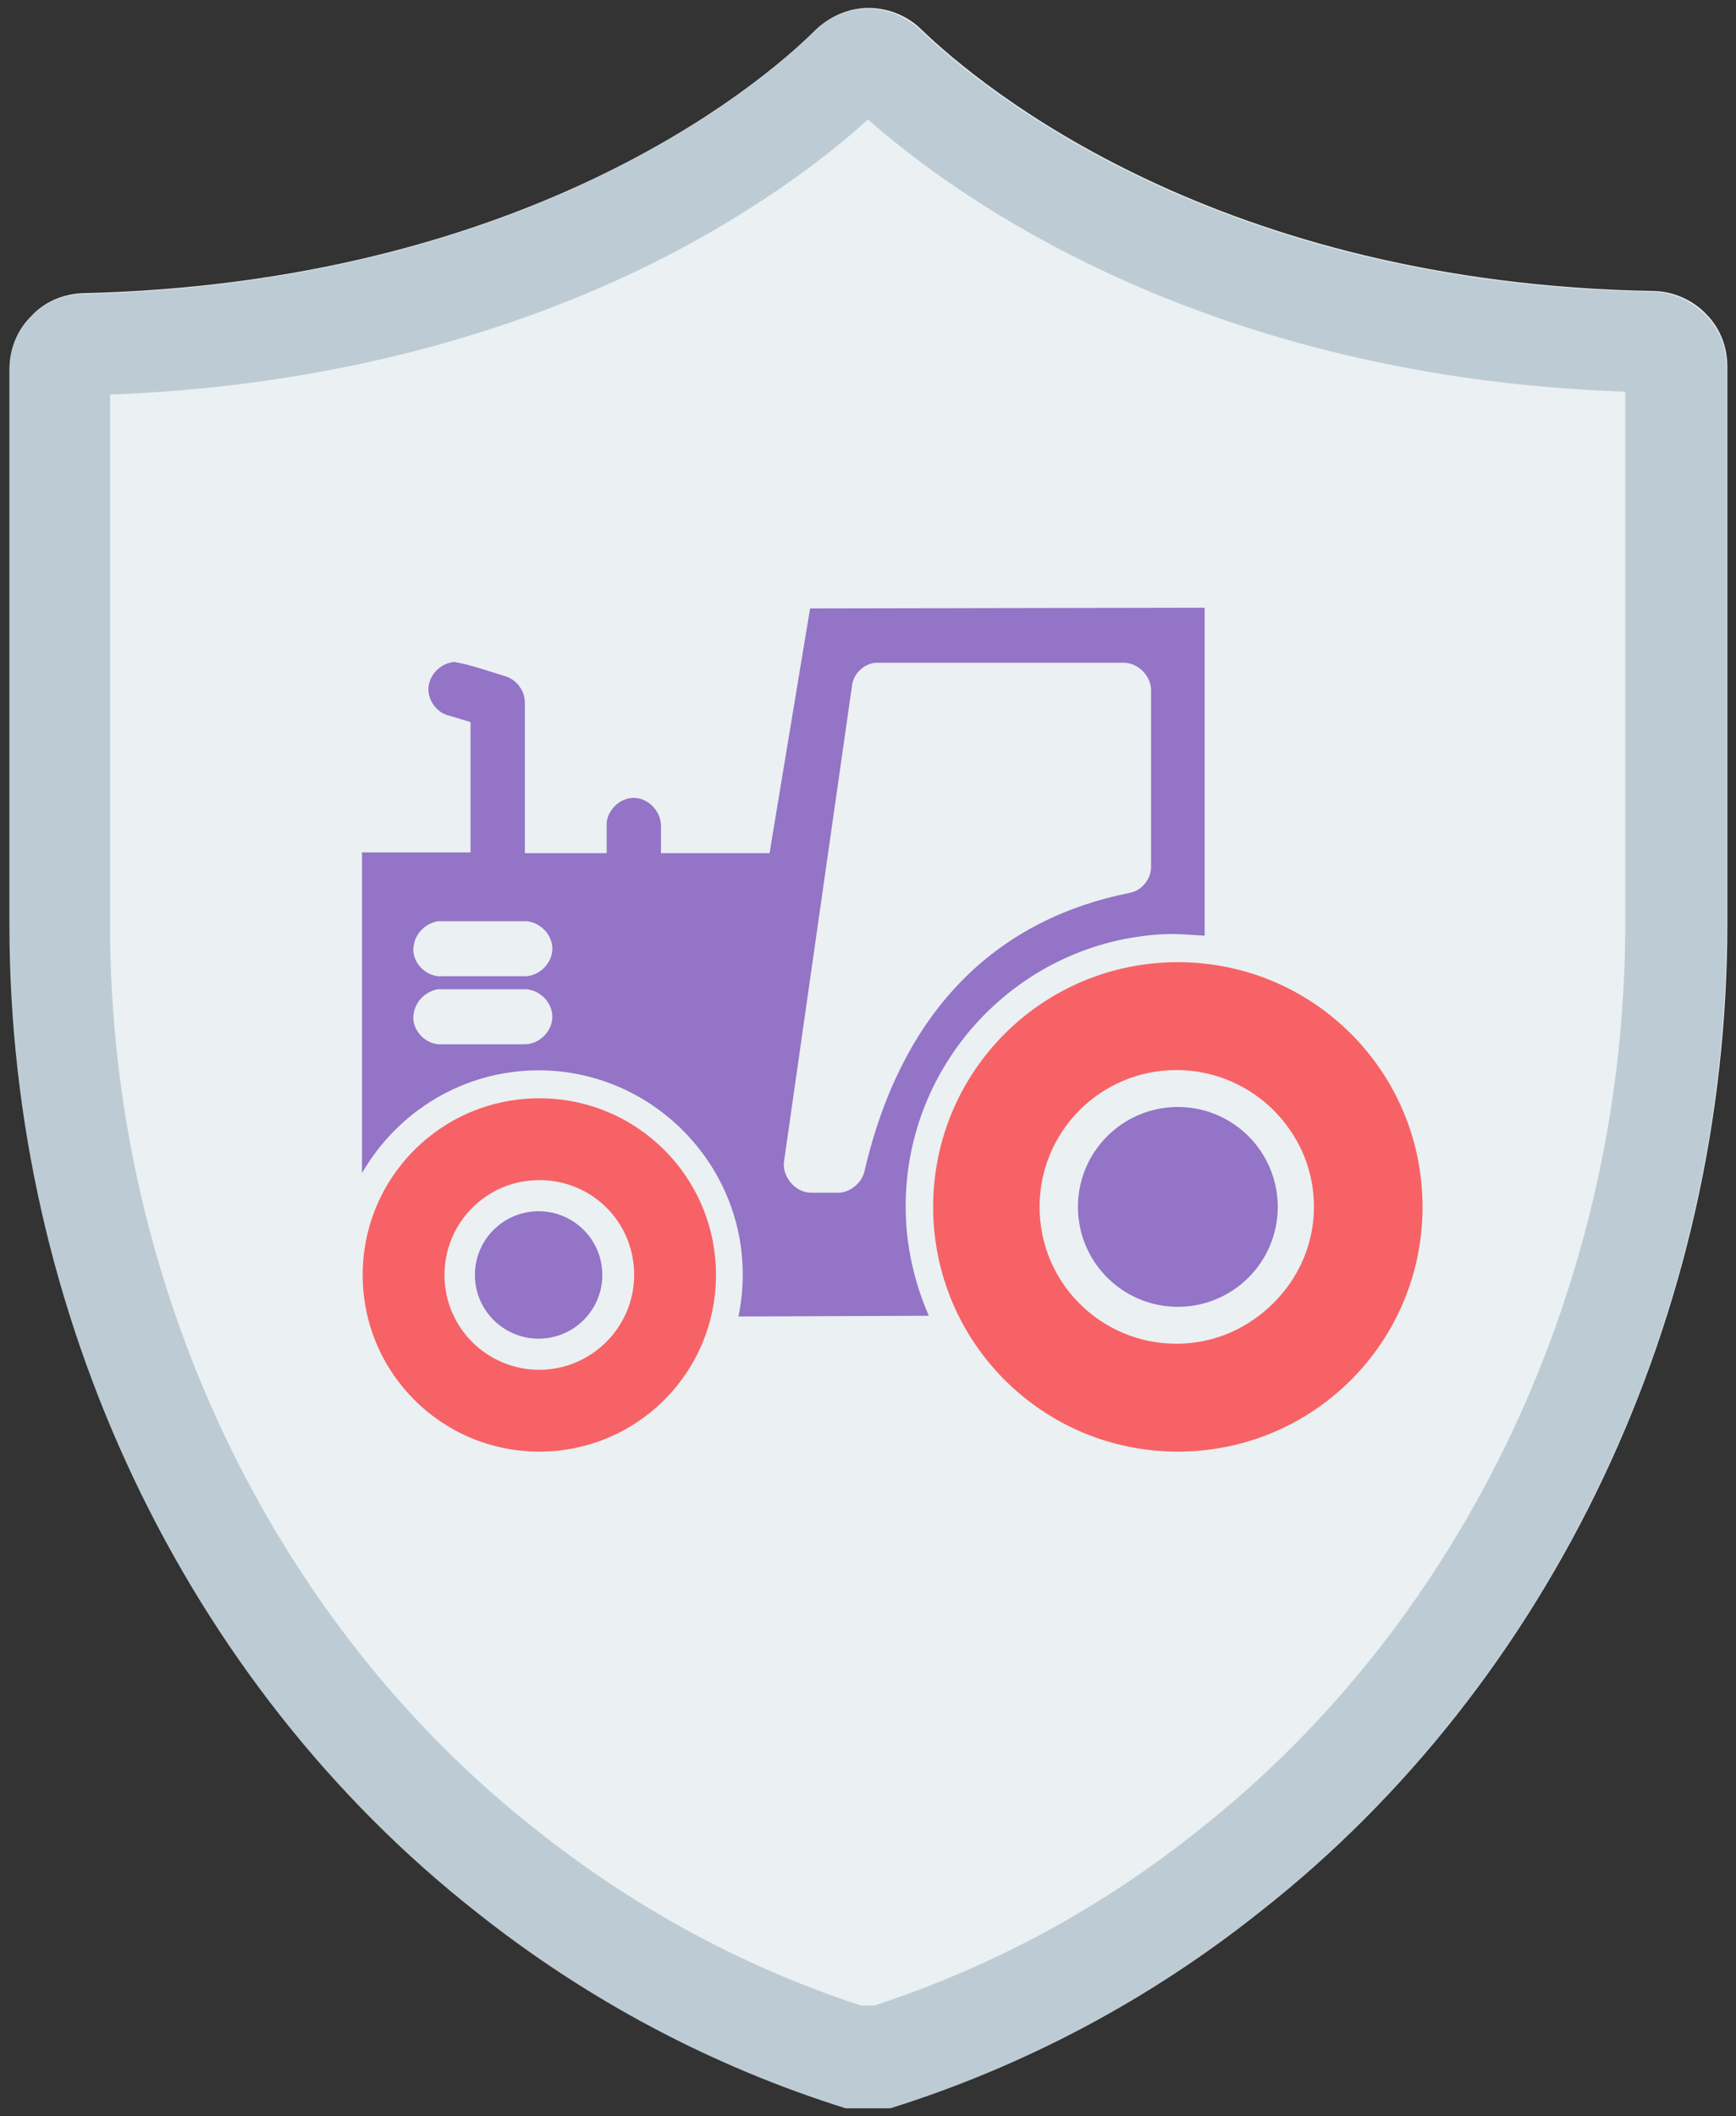
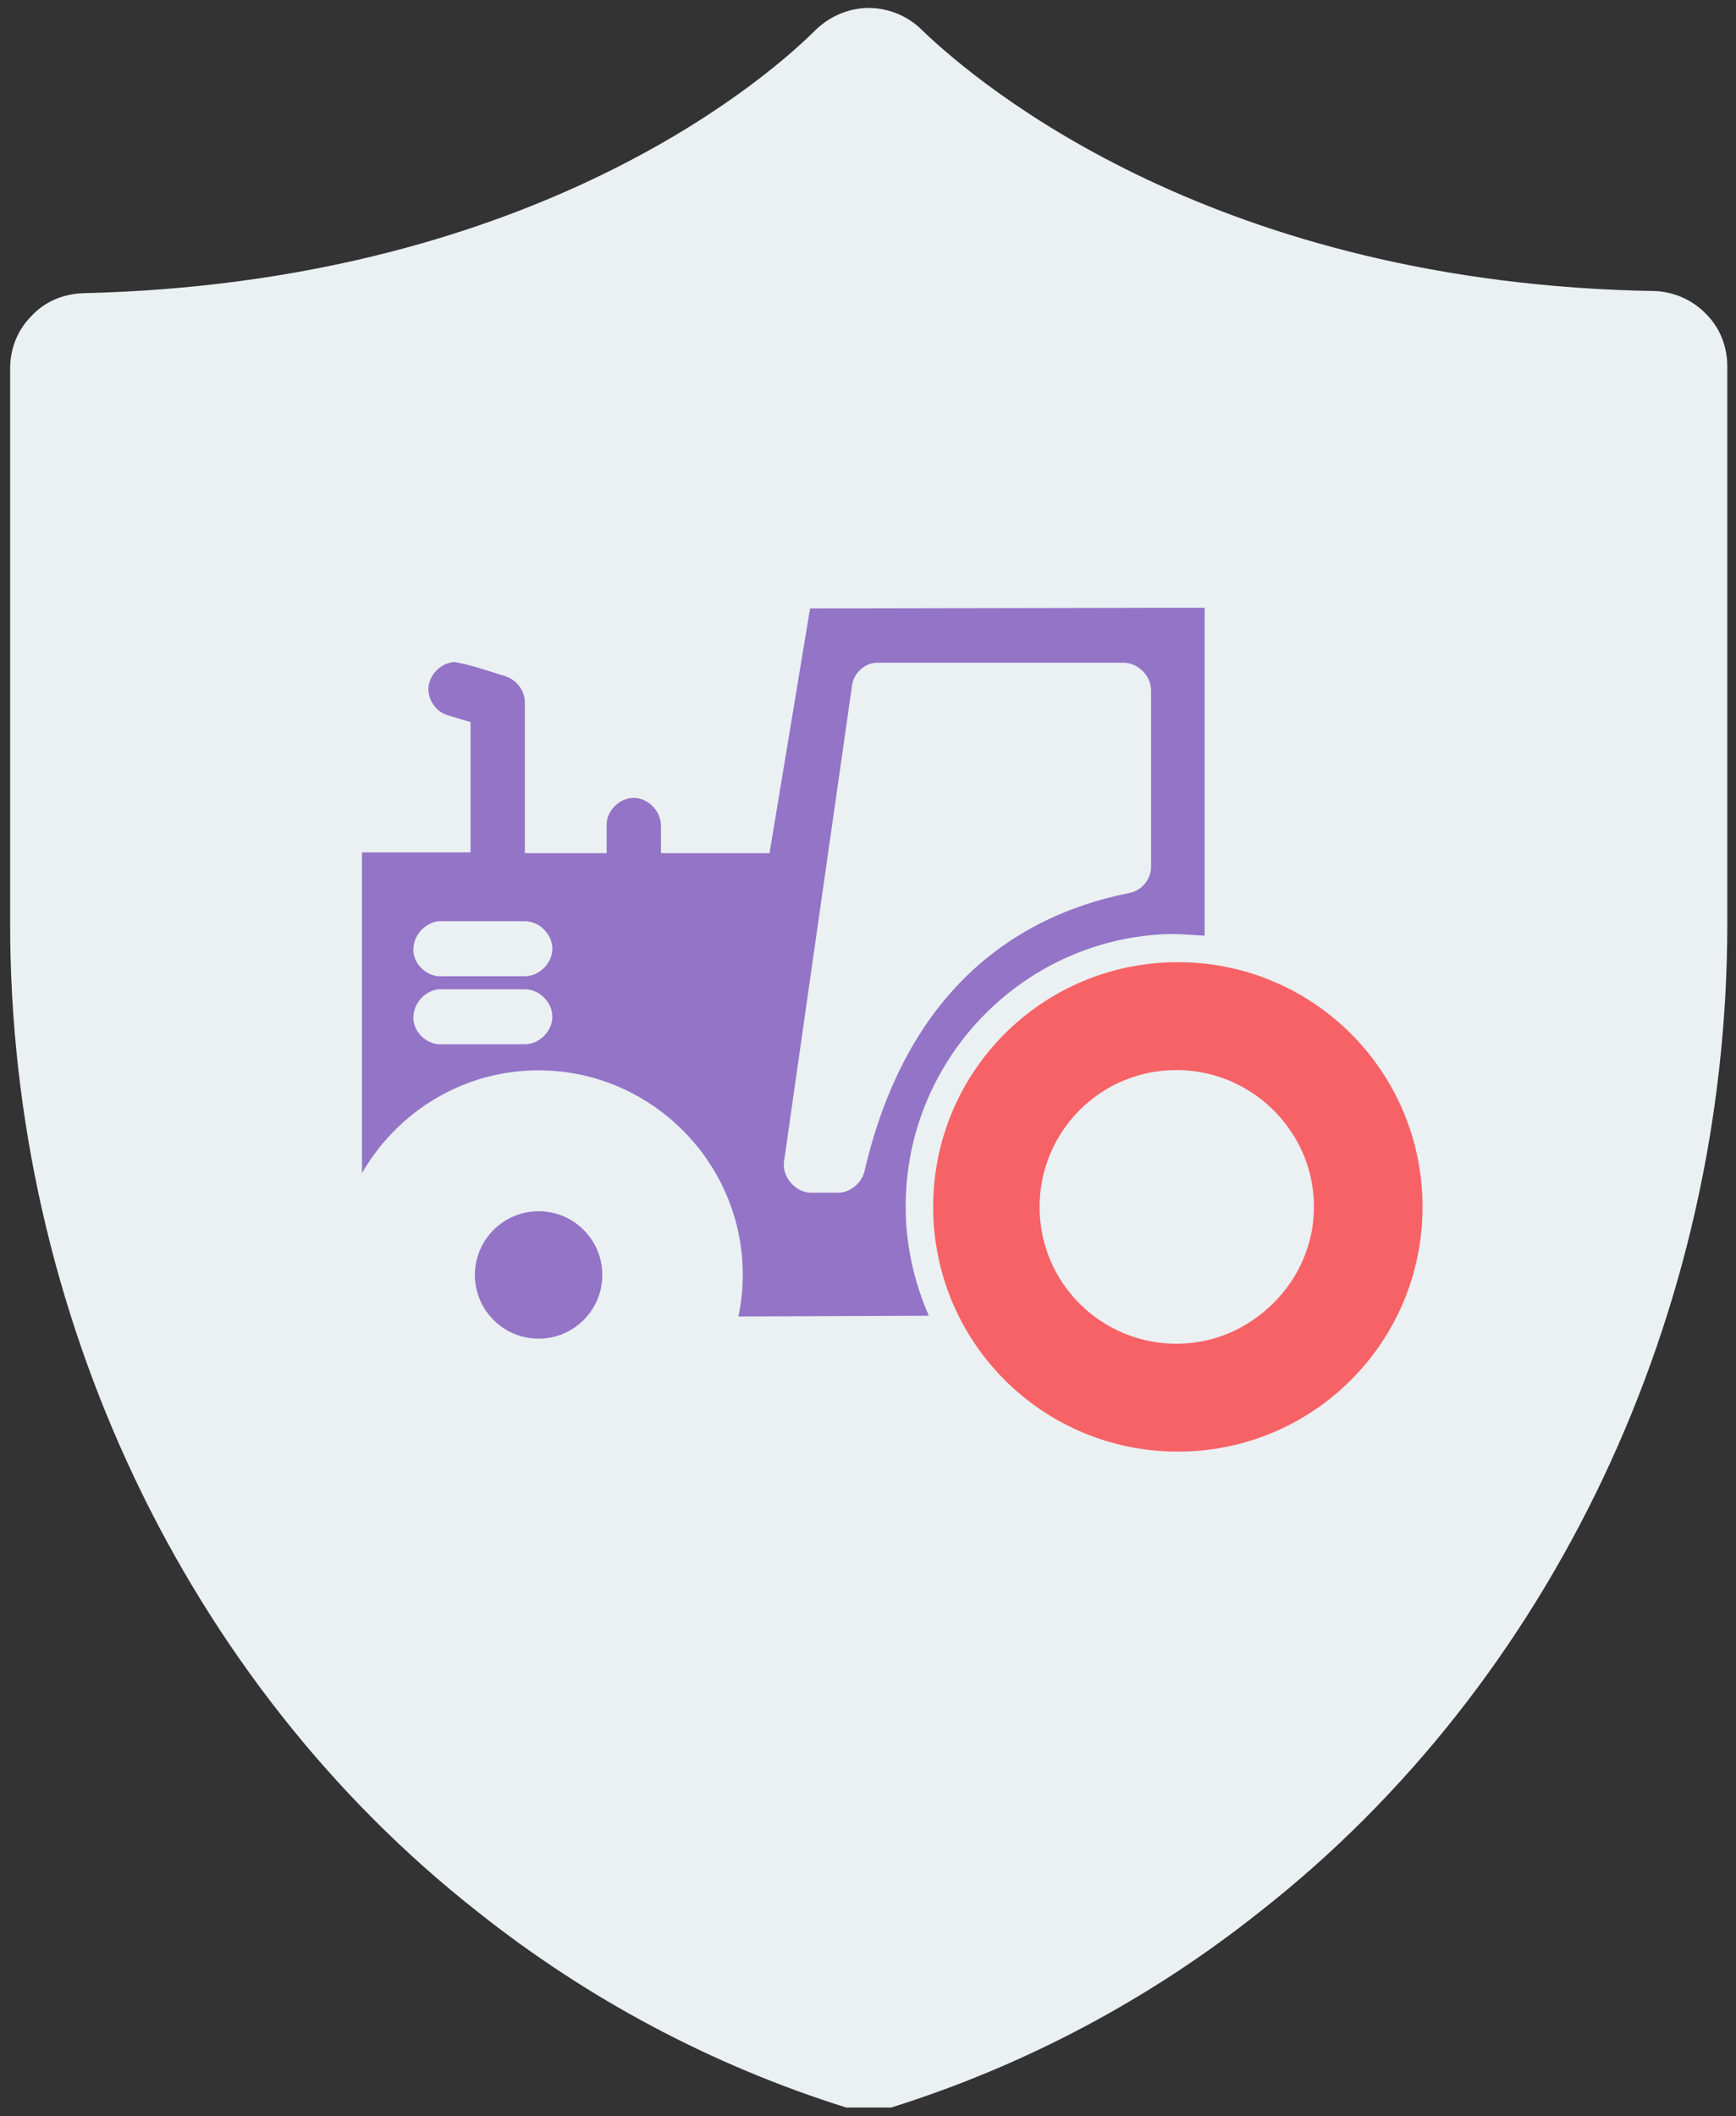
<svg xmlns="http://www.w3.org/2000/svg" xmlns:xlink="http://www.w3.org/1999/xlink" version="1.1" id="Layer_1" x="0px" y="0px" viewBox="0 0 239.8 292.3" style="enable-background:new 0 0 239.8 292.3;" xml:space="preserve">
  <rect x="0" y="0" width="239.8" height="292.3" fill="#333333" stroke="none" />
  <style type="text/css"> .st0{fill:#BDCCD4;} .st1{fill:#9374C7;} .st2{fill:#F76266;} </style>
  <g>
    <defs>
      <path id="SVGID_1_" d="M228.6,40.2c-60.4-1-93-28.1-101.3-36.1c-1.9-1.9-4.6-3-7.3-3s-5.3,1.1-7.3,3c-8.3,8.3-40.9,35-101.3,36.4 h0c-2.7,0.1-5.3,1.2-7.1,3.2c-1.9,1.9-2.9,4.5-2.9,7.2v76.7c0,53.8,24.3,104.8,64.5,136.4c15.2,12.1,32.5,21.3,51,27.1h6.2 c18.5-5.8,35.8-15,51-27.1c40.3-31.6,64.5-82.6,64.5-136.4v-77c0-2.7-1-5.3-2.9-7.2C233.9,41.5,231.3,40.3,228.6,40.2L228.6,40.2z " />
    </defs>
    <use xlink:href="#SVGID_1_" style="overflow:visible;fill:#EBF0F2;" />
    <clipPath id="SVGID_00000007389381810030626650000012181142807779878794_">
      <use xlink:href="#SVGID_1_" style="overflow:visible;" />
    </clipPath>
  </g>
  <g>
-     <path class="st0" d="M119.9,16.5c12.1,10.7,46.3,35.6,104.6,37.6v73.5c0,49.4-22.1,96.3-59.2,125.4l0,0l0,0 c-13.3,10.6-28.3,18.7-44.5,24h-1.9c-16.2-5.3-31.1-13.4-44.5-24l0,0l0,0C37.3,224,15.2,177.1,15.2,127.7V54.5 c26.4-1,50.7-6.7,72.2-16.8C103.8,29.9,114.5,21.4,119.9,16.5 M119.9,1.2c-2.7,0-5.3,1.1-7.3,3c-8.3,8.3-40.9,35-101.3,36.4h0 c-2.7,0.1-5.3,1.2-7.1,3.2c-1.9,1.9-2.9,4.5-2.9,7.2v76.7c0,53.8,24.3,104.8,64.5,136.4c15.2,12.1,32.5,21.3,51,27.1h6.2 c18.5-5.8,35.8-15,51-27.1c40.3-31.6,64.5-82.6,64.5-136.4v-77c0-2.7-1-5.3-2.9-7.2c-1.9-1.9-4.4-3.1-7.1-3.2h0 c-60.4-1-93-28.1-101.3-36.1C125.2,2.3,122.6,1.2,119.9,1.2L119.9,1.2z" />
-   </g>
+     </g>
  <g transform="translate(0,-952.362)">
    <path class="st1" d="M111.9,1036.4l-5.6,33.8h-15v-3.8c0-2.1-2-4.1-4.2-3.8c-1.8,0.2-3.4,2-3.3,3.8v3.8H72.5v-20.8 c0-1.6-1.1-3.1-2.6-3.6c-2.3-0.7-4.8-1.6-7.1-2c-1.8,0.1-3.4,1.6-3.6,3.4c-0.2,1.8,1.1,3.6,2.8,4l3,0.9v18h-15v44.3 c4.9-8.5,14-14.2,24.4-14.2c15.5,0,28.2,12.7,28.2,28.2c0,2-0.2,3.9-0.6,5.8l26.3-0.1c-2-4.6-3.2-9.7-3.2-15.1 c0-20.1,15.8-36.6,35.6-37.6c1.9-0.1,3.9,0.1,5.7,0.2v-45.3L111.9,1036.4z M120.9,1043.9c11.4,0,22.9,0,34.3,0c2,0,3.8,1.8,3.8,3.8 v24.4c0,1.7-1.3,3.3-3,3.6c-17.5,3.5-31.2,15.2-36.6,38.5c-0.4,1.6-2,2.9-3.6,2.9h-3.8c-2.1,0-4-2.2-3.7-4.3l9.4-65.8 C117.9,1045.5,119.2,1044.1,120.9,1043.9L120.9,1043.9z M60.5,1079.6c3.9,0,8,0,12,0c2,0,3.8,1.8,3.8,3.8s-1.8,3.8-3.8,3.8H61.2 c-2,0.2-3.9-1.4-4.1-3.4C57,1081.5,58.7,1079.9,60.5,1079.6z M60.5,1089c3.9,0,8,0,12,0c2,0,3.8,1.8,3.8,3.8s-1.8,3.8-3.8,3.8H61.2 c-2,0.2-3.9-1.4-4.1-3.4C57,1090.9,58.7,1089.3,60.5,1089z" />
  </g>
  <path class="st2" d="M162.7,132.9c-18.7,0-33.8,15.1-33.8,33.8c0,18.7,15.1,33.8,33.8,33.8c18.7,0,33.8-15.1,33.8-33.8 C196.5,148,181.4,132.9,162.7,132.9z M173.1,182.3c-3,2.1-6.7,3.3-10.6,3.3c-10.4,0-18.9-8.4-18.9-18.9c0-10.4,8.4-18.9,18.9-18.9 c6.5,0,12.3,3.3,15.7,8.3c2.1,3,3.3,6.7,3.3,10.6C181.5,173.2,178.1,178.9,173.1,182.3z" />
-   <circle class="st1" cx="162.7" cy="166.7" r="13.8" />
  <circle class="st1" cx="74.4" cy="176.1" r="8.8" />
-   <path class="st2" d="M74.5,151.7c-13.5,0-24.4,10.9-24.4,24.4c0,13.5,10.9,24.4,24.4,24.4s24.4-10.9,24.4-24.4 C98.9,162.6,88,151.7,74.5,151.7z M74.5,189.2c-7.2,0-13.1-5.8-13.1-13.1c0-7.2,5.8-13.1,13.1-13.1s13.1,5.8,13.1,13.1 C87.6,183.3,81.7,189.2,74.5,189.2z" />
</svg>